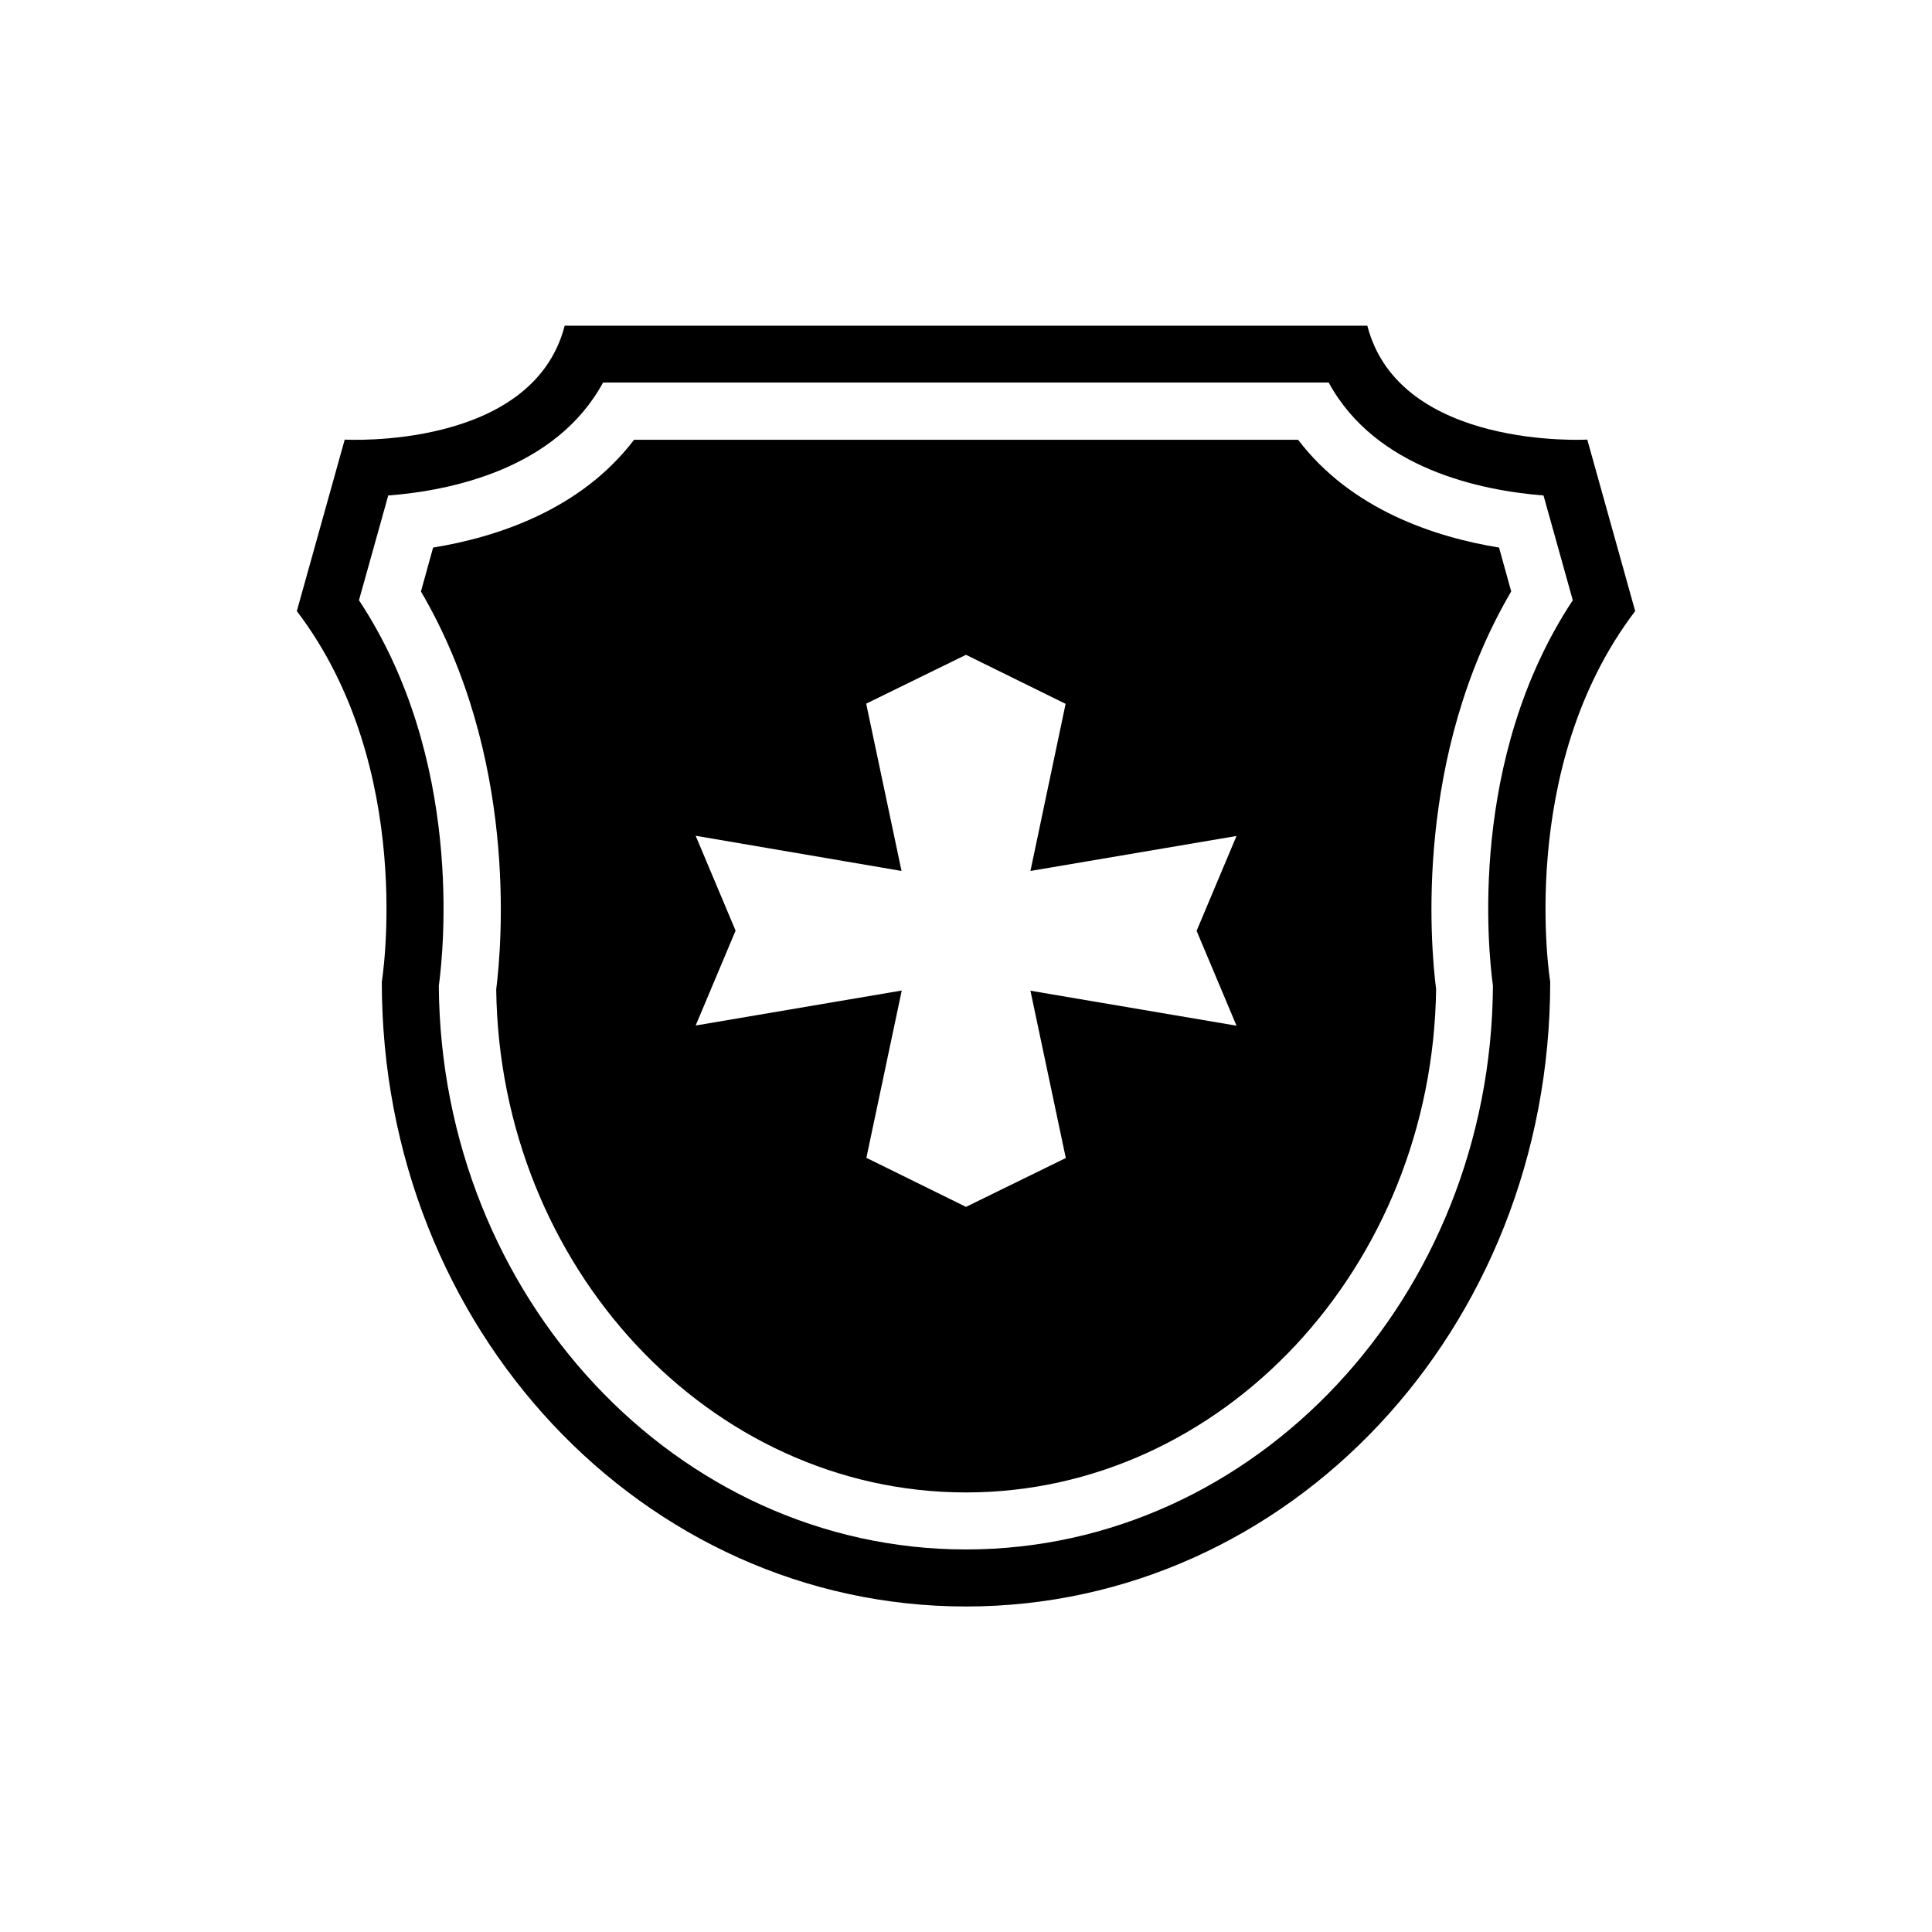
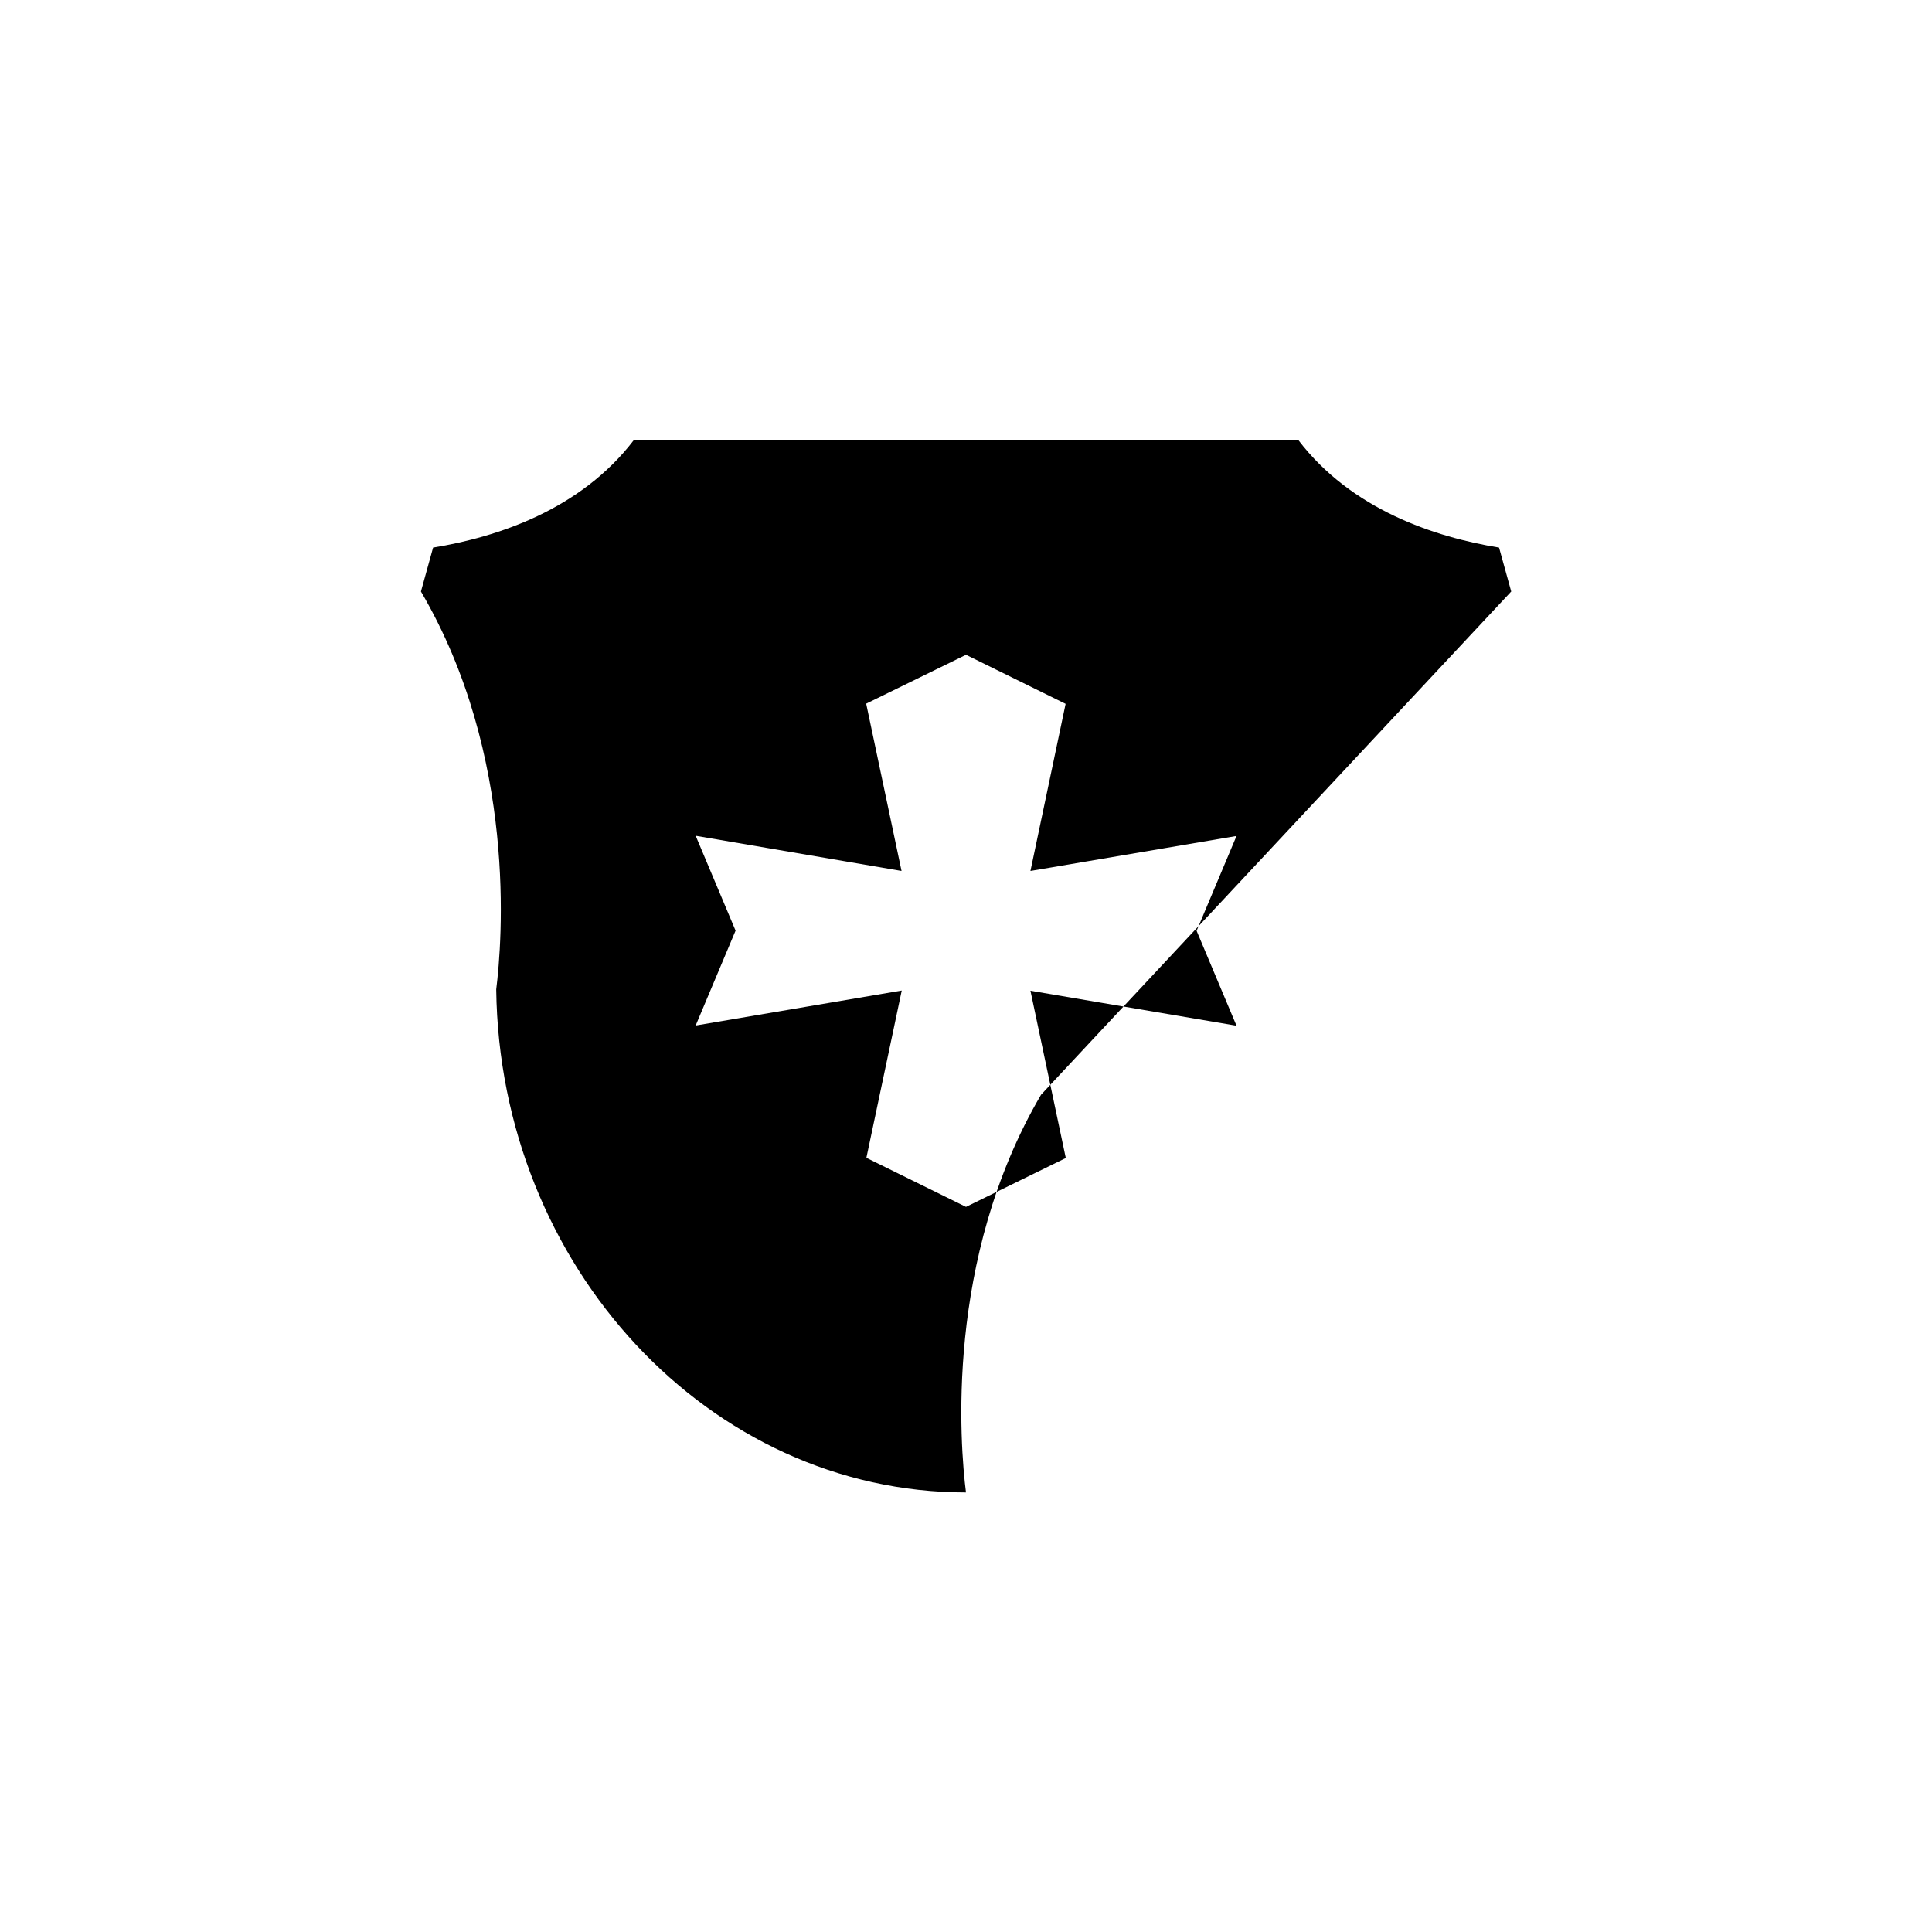
<svg xmlns="http://www.w3.org/2000/svg" fill="#000000" width="800px" height="800px" version="1.1" viewBox="144 144 512 512">
  <g>
-     <path d="m577.34 305.94-12.695-45.445s-49.777 2.82-58.289-30.18l-212.71 0.004c-8.516 33-58.289 30.18-58.289 30.18l-12.695 45.445c31.738 41.715 22.52 98.242 22.52 98.242 0 92.195 69.324 165.55 154.82 165.55s154.82-73.355 154.82-165.55c0-0.004-9.223-56.531 22.52-98.246zm-177.34 248.68c-76.68 0-139.15-66.906-139.71-149.38 1.258-9.168 6.648-60.105-21.16-102.17l7.758-27.762c16.426-1.258 44.438-6.953 56.93-29.926h192.3c12.496 22.973 40.508 28.617 56.93 29.926l7.758 27.762c-27.809 42.066-22.418 93.004-21.16 102.17-0.5 82.473-62.973 149.38-139.65 149.38z" />
-     <path d="m544.49 300.75-3.223-11.637c-16.977-2.769-39.145-10.027-53.254-28.566h-175.98c-14.105 18.539-36.273 25.797-53.254 28.566l-3.223 11.637c25.594 43.629 21.512 93.004 19.949 105.45 0.906 73.555 56.578 133.31 124.49 133.31s123.59-59.703 124.59-133.36c-1.566-12.395-5.695-61.766 19.898-105.4zm-72.801 115.07-54.613-9.27 9.371 44.336-26.449 12.949-26.398-13 9.371-44.336-54.613 9.27 10.578-25.141-10.578-25.141 54.559 9.324-9.371-44.336 26.453-12.949 26.398 13-9.32 44.285 54.613-9.27-10.578 25.141z" />
+     <path d="m544.49 300.75-3.223-11.637c-16.977-2.769-39.145-10.027-53.254-28.566h-175.98c-14.105 18.539-36.273 25.797-53.254 28.566l-3.223 11.637c25.594 43.629 21.512 93.004 19.949 105.45 0.906 73.555 56.578 133.31 124.49 133.31c-1.566-12.395-5.695-61.766 19.898-105.4zm-72.801 115.07-54.613-9.27 9.371 44.336-26.449 12.949-26.398-13 9.371-44.336-54.613 9.27 10.578-25.141-10.578-25.141 54.559 9.324-9.371-44.336 26.453-12.949 26.398 13-9.32 44.285 54.613-9.27-10.578 25.141z" />
  </g>
</svg>